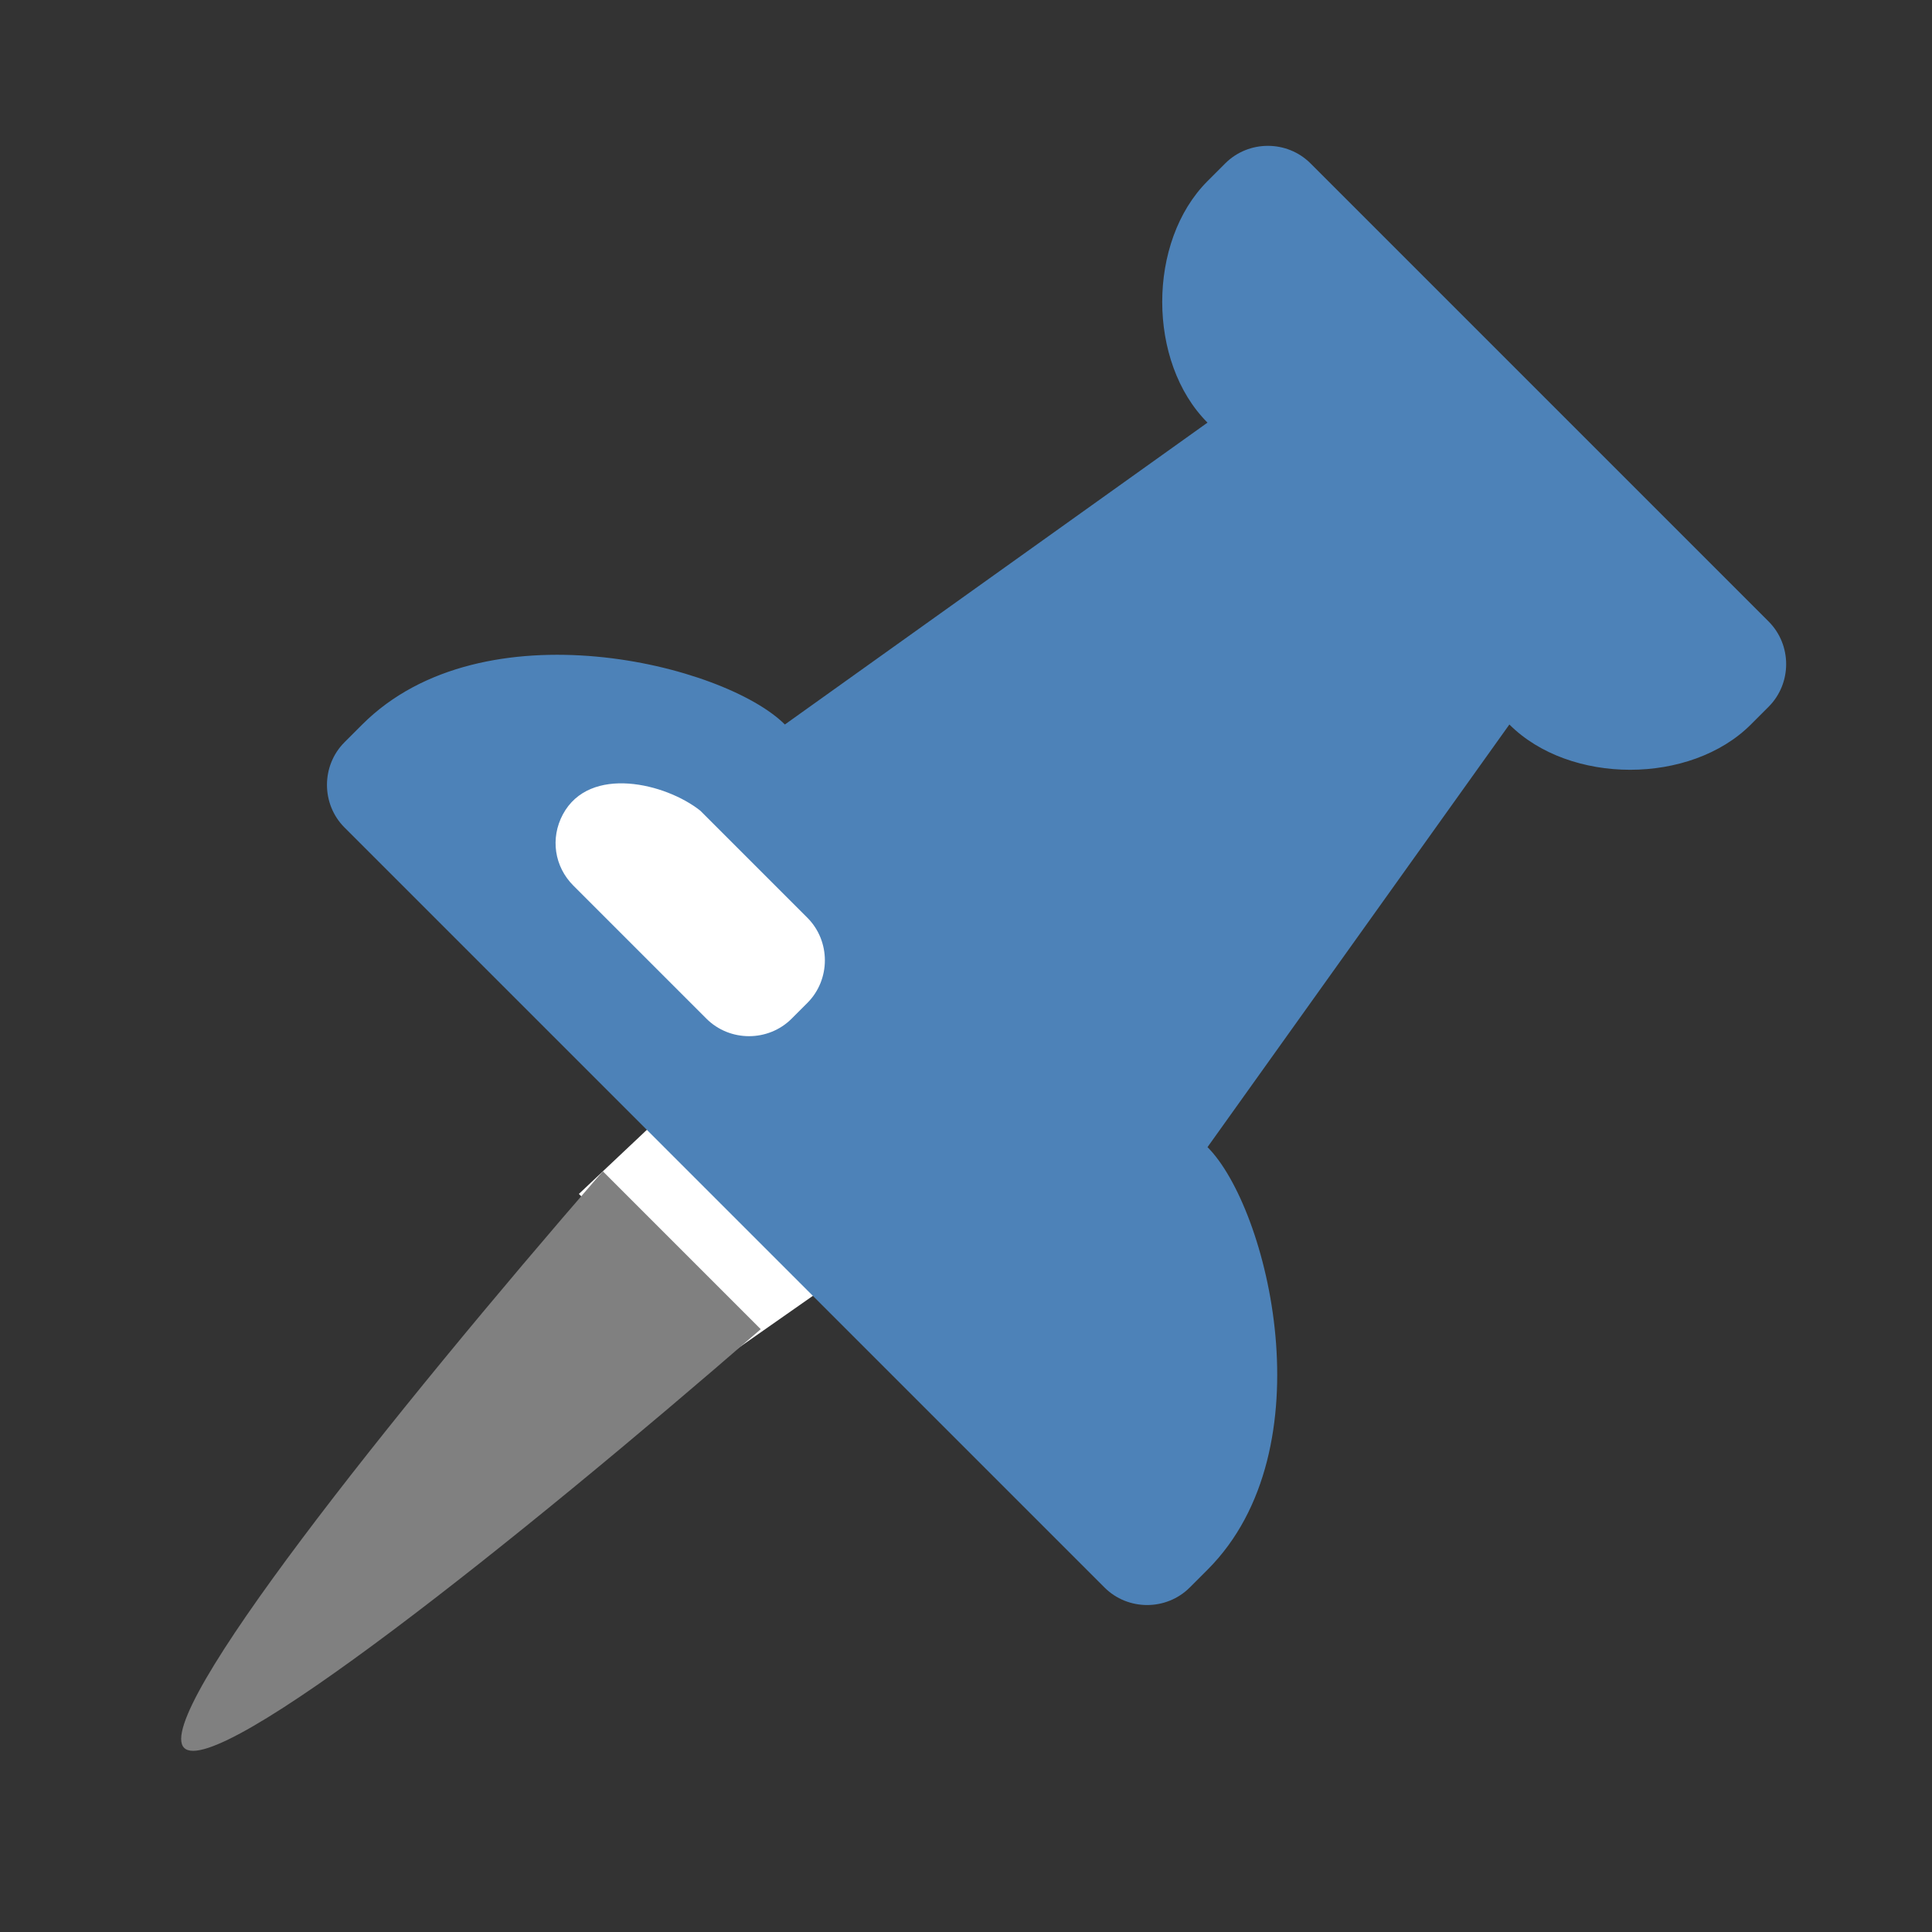
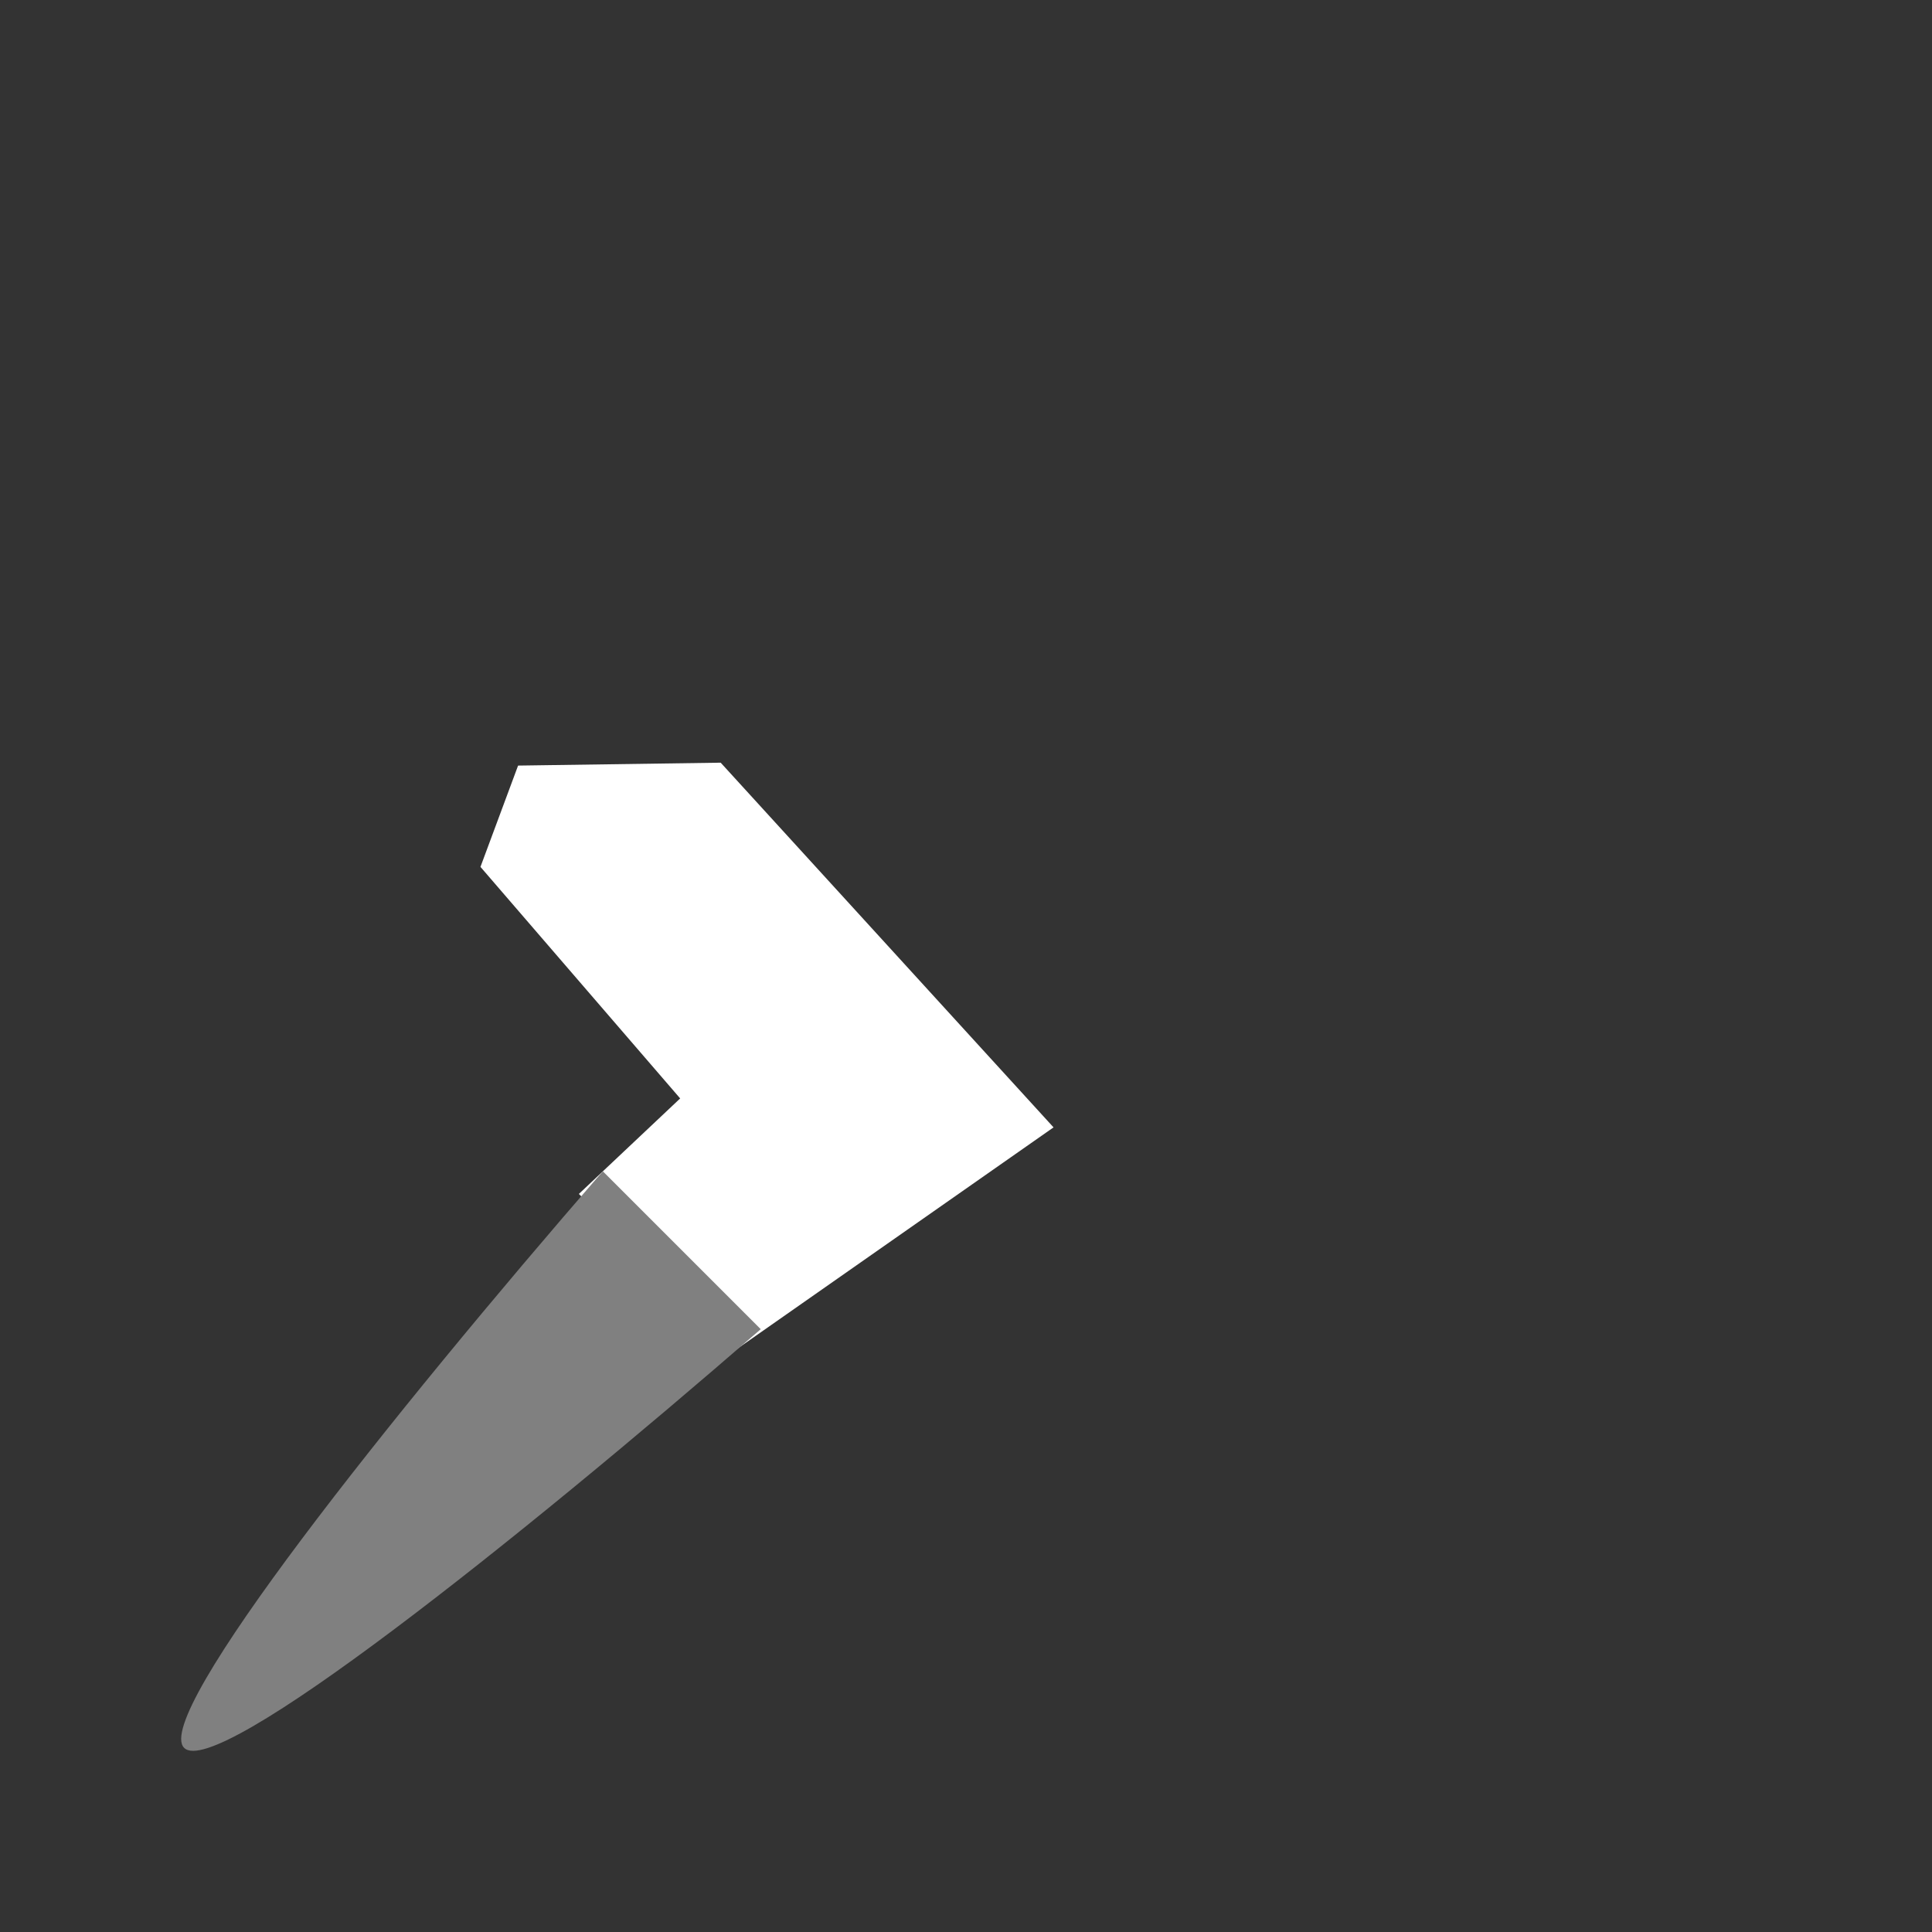
<svg xmlns="http://www.w3.org/2000/svg" xmlns:ns1="http://www.inkscape.org/namespaces/inkscape" xmlns:ns2="http://sodipodi.sourceforge.net/DTD/sodipodi-0.dtd" xml:space="preserve" width="1024px" height="1024px" shape-rendering="geometricPrecision" text-rendering="geometricPrecision" image-rendering="optimizeQuality" fill-rule="nonzero" clip-rule="evenodd" viewBox="0 0 10240 10240" id="svg2" version="1.1" ns1:version="0.91 r13725" ns2:docname="PinValue.svg">
  <rect x="0" y="0" width="10240" height="10240" fill="#333333" stroke="none" />
  <defs id="defs12" />
  <ns2:namedview pagecolor="#ffffff" bordercolor="#666666" borderopacity="1" objecttolerance="10" gridtolerance="10" guidetolerance="10" ns1:pageopacity="0" ns1:pageshadow="2" ns1:window-width="1920" ns1:window-height="1137" id="namedview10" showgrid="false" ns1:zoom="0.65186406" ns1:cx="327.11839" ns1:cy="360.83356" ns1:window-x="-8" ns1:window-y="-8" ns1:window-maximized="1" ns1:current-layer="svg2" />
  <title id="title4">pin2 icon</title>
  <desc id="desc6">pin2 icon from the IconExperience.com O-Collection. Copyright by INCORS GmbH (www.incors.com).</desc>
  <path style="opacity:1;fill:#ffffff;fill-opacity:1;stroke:none;stroke-opacity:1" d="M 2745.971,4057.729 3819.815,4042.389 5583.986,5975.307 3896.518,7156.535 3068.124,6328.141 3605.046,5821.901 2546.543,4594.651 Z" id="path4142" ns1:connector-curvature="0" />
  <path id="curve1" fill="#808080" d="M4032 7045c-1293,1123 -2885,2391 -3056,2219 -172,-171 1096,-1763 2219,-3056l837 837z" />
-   <path id="curve0" fill="#4D82B8" d="M6400 2240c-320,-320 -320,-960 0,-1280l94 -94c124,-124 328,-124 452,0l2428 2428c124,124 124,328 0,452l-94 94c-320,320 -960,320 -1280,0l-1600 2240c320,320 640,1600 0,2240l-94 94c-124,124 -328,124 -452,0l-4028 -4028c-124,-124 -124,-328 0,-452l94 -94c640,-640 1920,-320 2240,0l2240 -1600zm-2121 2624c-297,-297 -270,-270 -567,-567 -182,-145 -587,-245 -729,20 -67,126 -45,276 56,377l705 705c124,124 328,124 452,0l83 -83c124,-124 124,-328 0,-452z" />
</svg>